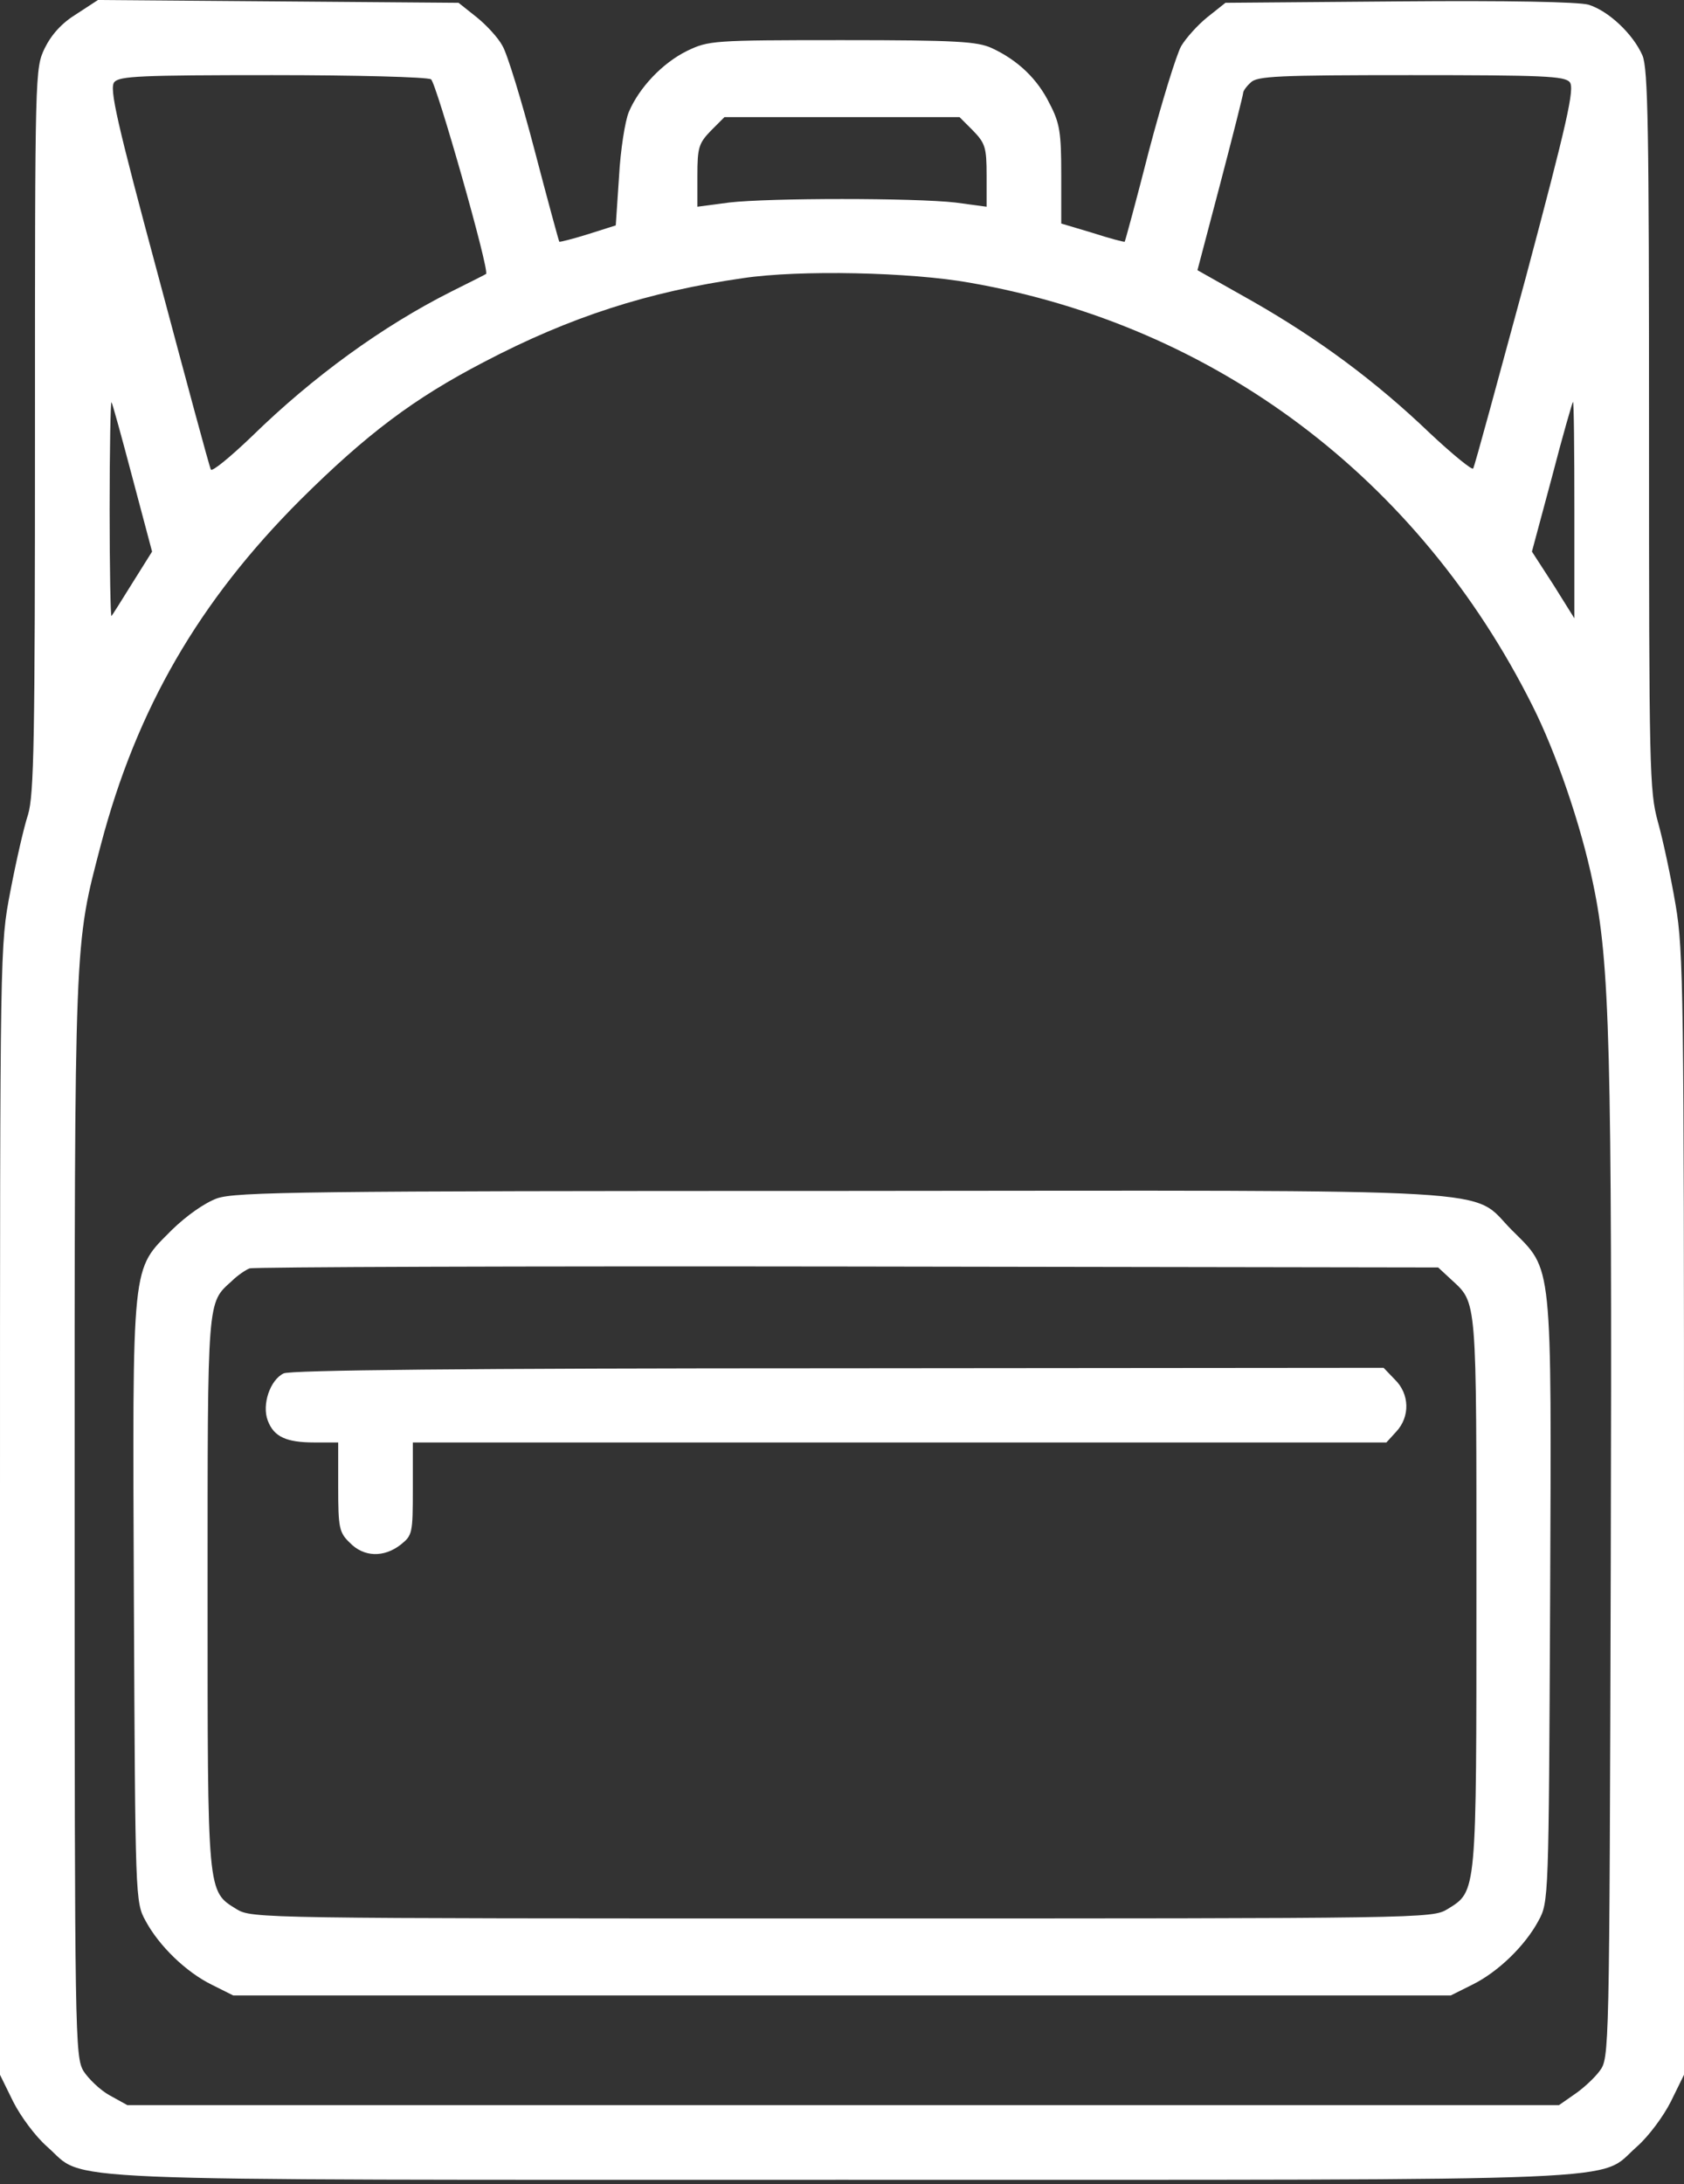
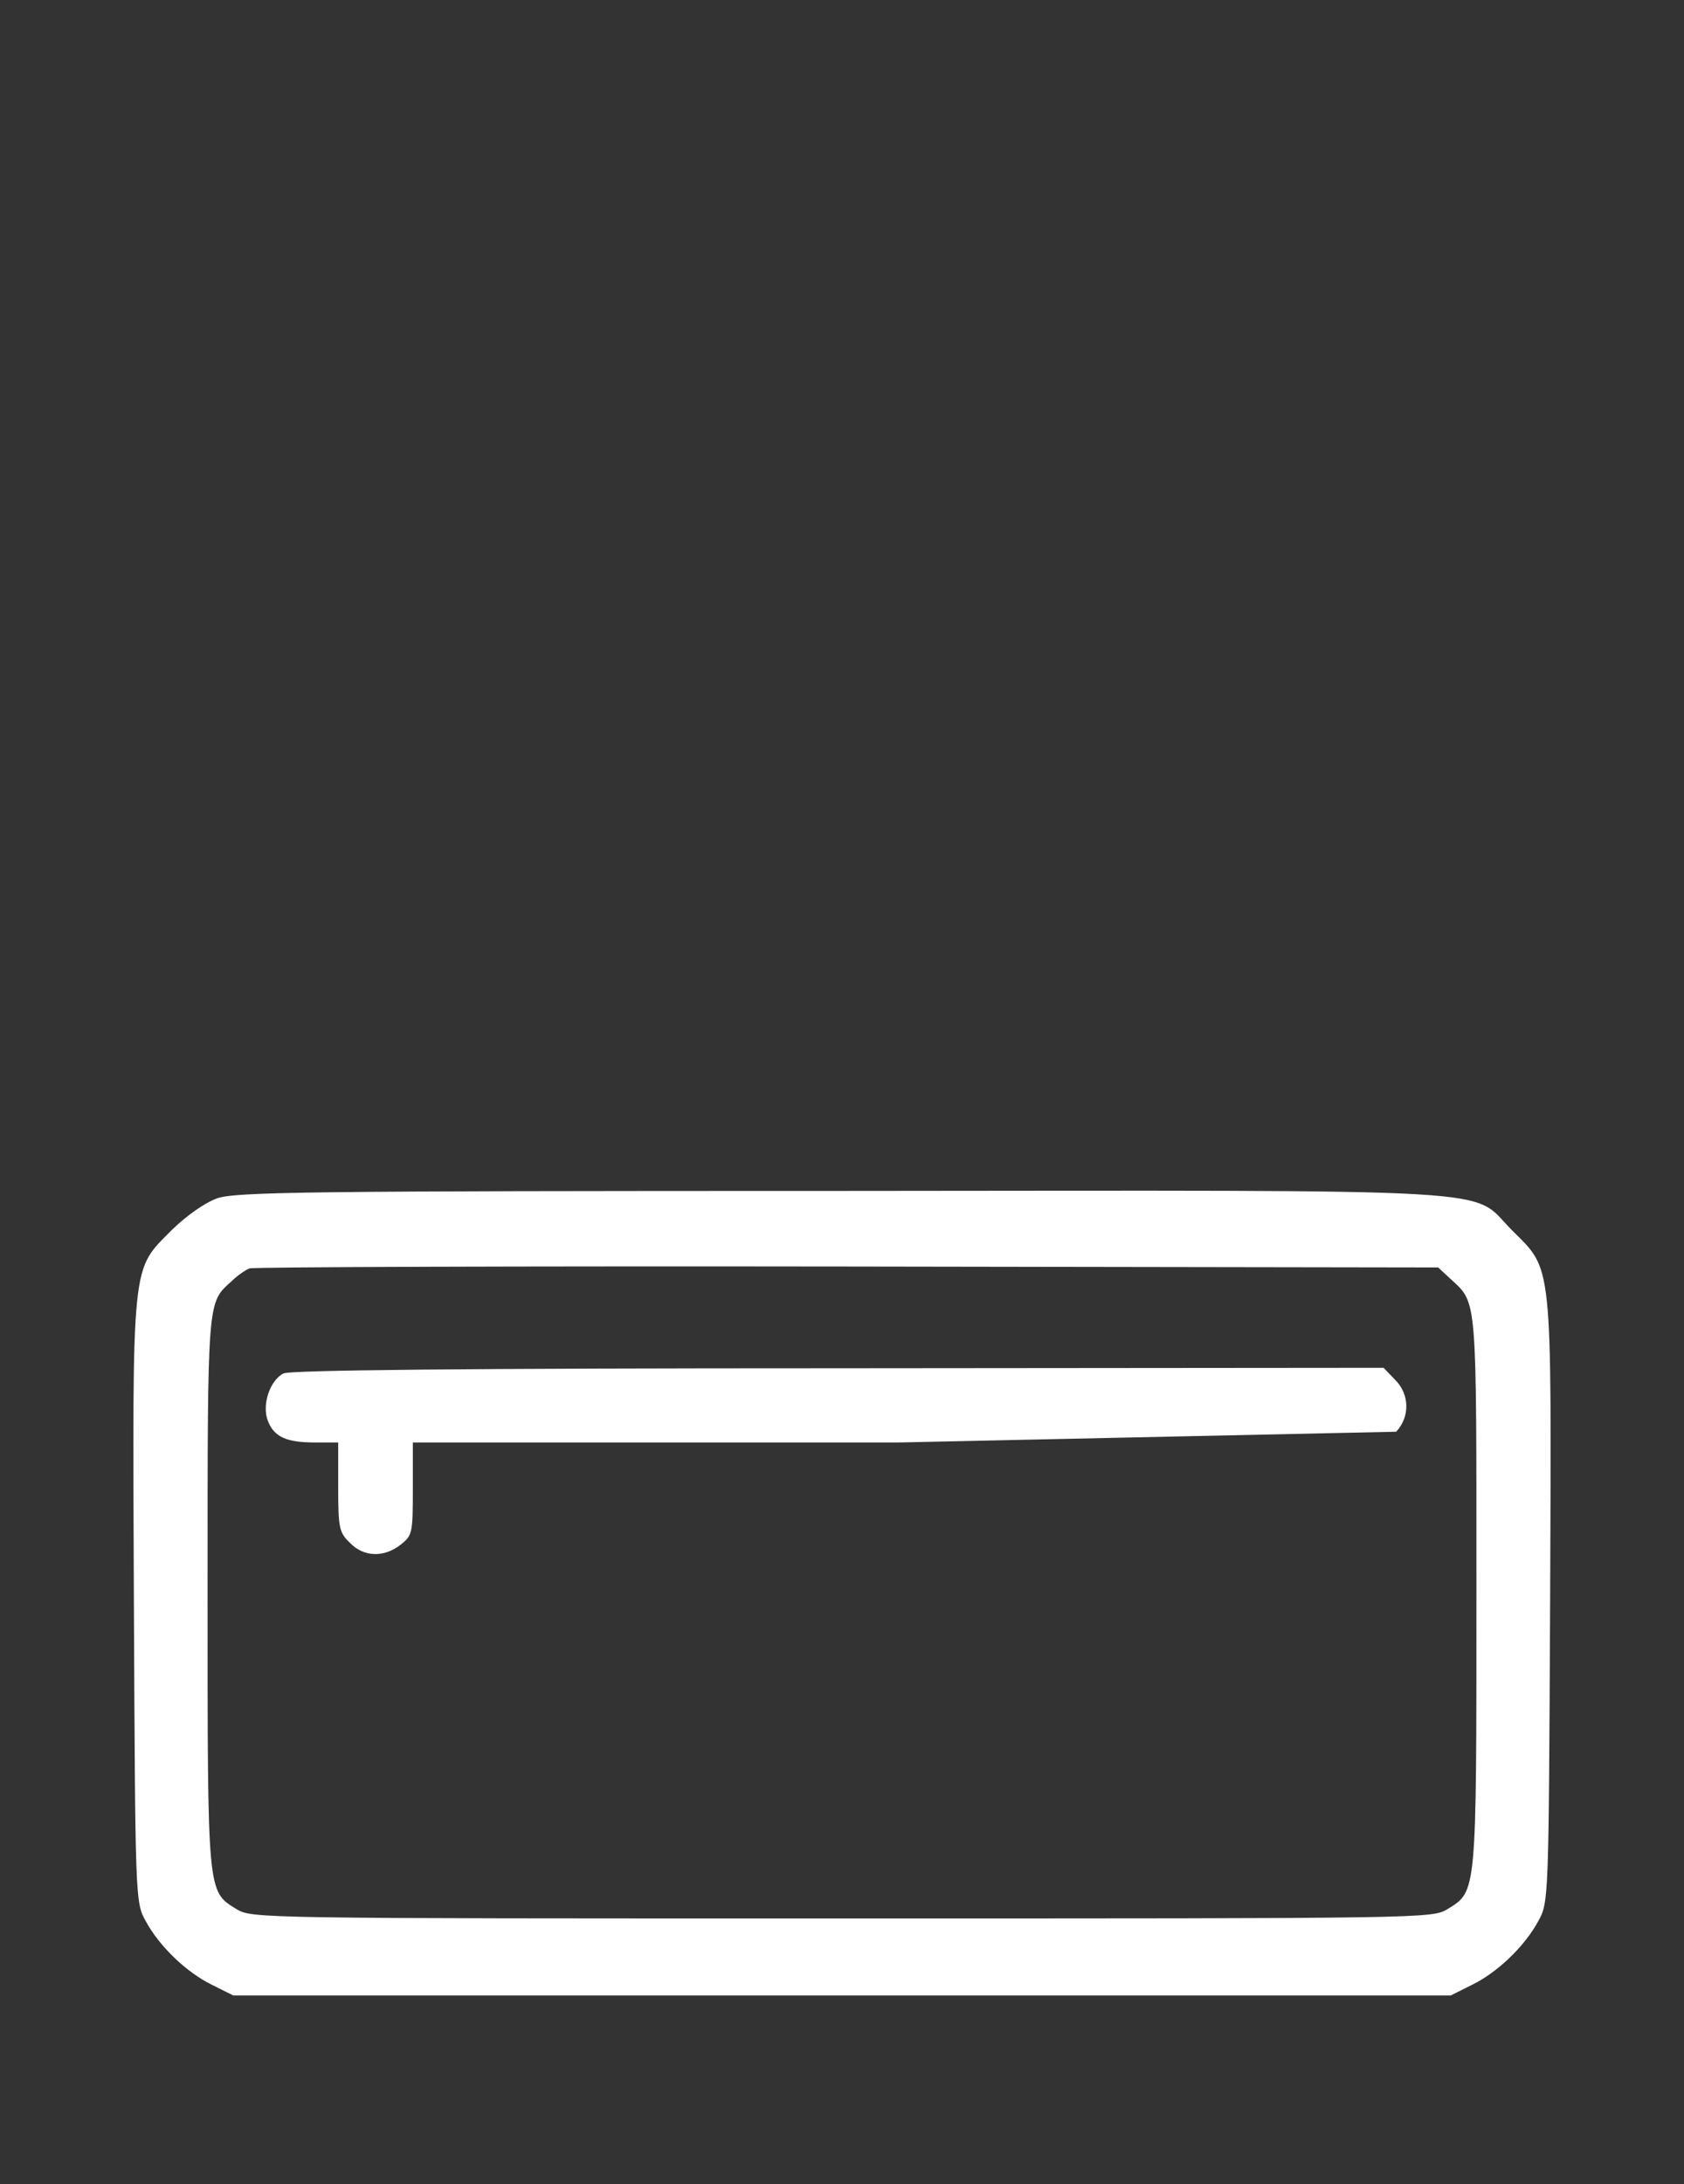
<svg xmlns="http://www.w3.org/2000/svg" width="361" height="468" viewBox="0 0 361 468" fill="none">
  <rect x="0" y="0" width="361" height="468" fill="#333333" stroke="none" />
-   <path d="M16.4 3C13.3 4.9 11.1 7.3 9.6 10.3C7.5 14.7 7.5 15.1 7.5 92.2C7.5 158.6 7.3 170.3 6 174.6C5.1 177.3 3.4 184.8 2.2 191.1C0 202.6 0 202.8 0 323.6V444.6L2.8 450.3C4.4 453.5 7.6 457.8 10.1 460C18.8 467.6 5.7 467.1 180.5 467.1C355.3 467.1 342.2 467.6 350.9 460C353.4 457.8 356.6 453.5 358.2 450.3L361 444.6V324.6C361 213.4 360.9 203.8 359.2 193.9C358.2 188 356.5 180 355.4 176.1C353.6 169.5 353.5 165.3 353.5 92.2C353.5 27.6 353.3 14.8 352.1 11.9C350.1 7.3 344.8 2.3 340.5 1C338.3 0.4 323.4 0.1 299.8 0.3L262.7 0.6L258.8 3.7C256.7 5.4 254.2 8.2 253.2 9.9C252.2 11.7 249.1 21.7 246.3 32.3C243.6 42.9 241.2 51.7 241.1 51.8C241 51.9 237.9 51.1 234.2 49.9L227.5 47.9V37.5C227.5 28.4 227.2 26.4 225 22.2C222.4 16.9 218.2 12.9 212.6 10.3C209.5 8.9 205.2 8.6 180.5 8.6C152.7 8.6 151.9 8.7 147.3 10.9C142 13.5 137 18.8 134.8 24C134 25.9 133 32.2 132.7 37.9L132 48.3L126 50.2C122.8 51.2 120 51.9 119.9 51.8C119.8 51.7 117.4 42.9 114.6 32.2C111.8 21.5 108.7 11.4 107.7 9.8C106.8 8.1 104.3 5.4 102.2 3.7L98.3 0.6L59.7 0.3L21 0L16.4 3ZM92.4 17C93.5 17.7 105 58 104.2 58.7C104.1 58.8 100.7 60.5 96.7 62.5C82 69.9 67.1 80.7 54 93.5C49.3 98 45.4 101.2 45.2 100.6C44.9 100.1 39.9 81.5 34 59.4C25 26 23.4 18.9 24.5 17.6C25.6 16.3 30.2 16.1 58.4 16.1C76.3 16.1 91.6 16.5 92.4 17ZM336.5 17.6C337.6 18.9 336 26 327.1 59.4C321.1 81.5 316.1 100 315.8 100.4C315.6 100.8 311.4 97.4 306.5 92.8C294.8 81.6 282.6 72.6 268.4 64.5L256.7 57.9L261.6 39.3C264.3 29 266.5 20.3 266.5 19.9C266.5 19.5 267.2 18.5 268.1 17.7C269.4 16.3 274 16.1 302.4 16.1C330.8 16.1 335.4 16.3 336.5 17.6ZM208.6 28C211.2 30.7 211.5 31.6 211.5 37.6V44.3L204.8 43.4C196 42.4 165 42.4 156.3 43.4L149.5 44.3V37.6C149.5 31.6 149.8 30.7 152.4 28L155.3 25.1H180.5H205.7L208.6 28ZM208 60.6C260.6 69.8 304.1 102.5 328.5 151.2C333.5 161.1 338.9 176.7 341.5 189.3C345.1 206.3 345.6 224.2 345.3 334.8C345 440.7 345 441 342.9 443.8C341.8 445.3 339.3 447.6 337.5 448.8L334.2 451.1H180.7H27.3L23.5 449C21.5 447.9 19 445.5 17.9 443.8C16.1 440.7 16 437 16 325.1C16 199.9 15.9 202.9 21.6 181.1C29.3 151.8 42.7 128.8 64.4 107.1C78.6 93 88.7 85.4 103.7 77.6C122.2 67.9 139 62.5 159.3 59.6C171.3 57.8 195.3 58.3 208 60.6ZM28.4 102.4L32.6 118.2L28.4 124.9C26.1 128.6 24.1 131.8 23.9 132C23.7 132.2 23.5 121.9 23.5 109.1C23.5 96.3 23.7 86 23.9 86.2C24.1 86.4 26.1 93.7 28.4 102.4ZM337.5 109.3V132.5L333 125.3L328.4 118.2L332.7 102.2C335 93.3 337.1 86.1 337.2 86.1C337.4 86.1 337.5 96.5 337.5 109.3Z" fill="white" />
  <path d="M46.5 256.8C43.8 257.8 40 260.5 36.9 263.5C28.1 272.4 28.4 269.1 28.7 343.2C29 406.9 29 407.6 31.2 411.6C34.1 417 39.9 422.6 45.4 425.3L50 427.6H180.5H311L315.6 425.3C321.1 422.6 326.9 417 329.8 411.6C332 407.6 332 406.9 332.3 343.2C332.6 269.2 332.9 272.4 324.1 263.6C314.9 254.4 326.8 255.1 180.1 255.2C65.2 255.2 50.5 255.4 46.5 256.8ZM311 274.1C316.7 279.4 316.5 277.1 316.5 341.1C316.5 406.2 316.6 405.2 310.3 409.1C307 411.1 305.6 411.1 180.5 411.1C55.4 411.1 54 411.1 50.7 409.1C44.4 405.2 44.5 406.2 44.5 341.1C44.5 277.6 44.4 279.3 49.7 274.5C50.9 273.3 52.7 272.1 53.5 271.8C54.3 271.5 112 271.3 181.7 271.4L308.3 271.6L311 274.1Z" fill="white" />
-   <path d="M60.8 294.3C57.9 295.7 56.1 301 57.4 304.4C58.7 307.9 61.4 309.1 67.4 309.1H72.5V318.6C72.5 327.4 72.7 328.4 75 330.6C78 333.7 82.3 333.8 85.9 331C88.4 329 88.5 328.6 88.5 319V309.1H192.8H297.2L299.3 306.8C302.3 303.6 302.2 298.7 299 295.6L296.6 293.1L179.8 293.2C99 293.2 62.3 293.6 60.8 294.3Z" fill="white" />
+   <path d="M60.8 294.3C57.9 295.7 56.1 301 57.4 304.4C58.7 307.9 61.4 309.1 67.4 309.1H72.5V318.6C72.5 327.4 72.7 328.4 75 330.6C78 333.7 82.3 333.8 85.9 331C88.4 329 88.5 328.6 88.5 319V309.1H192.8L299.3 306.8C302.3 303.6 302.2 298.7 299 295.6L296.6 293.1L179.8 293.2C99 293.2 62.3 293.6 60.8 294.3Z" fill="white" />
</svg>